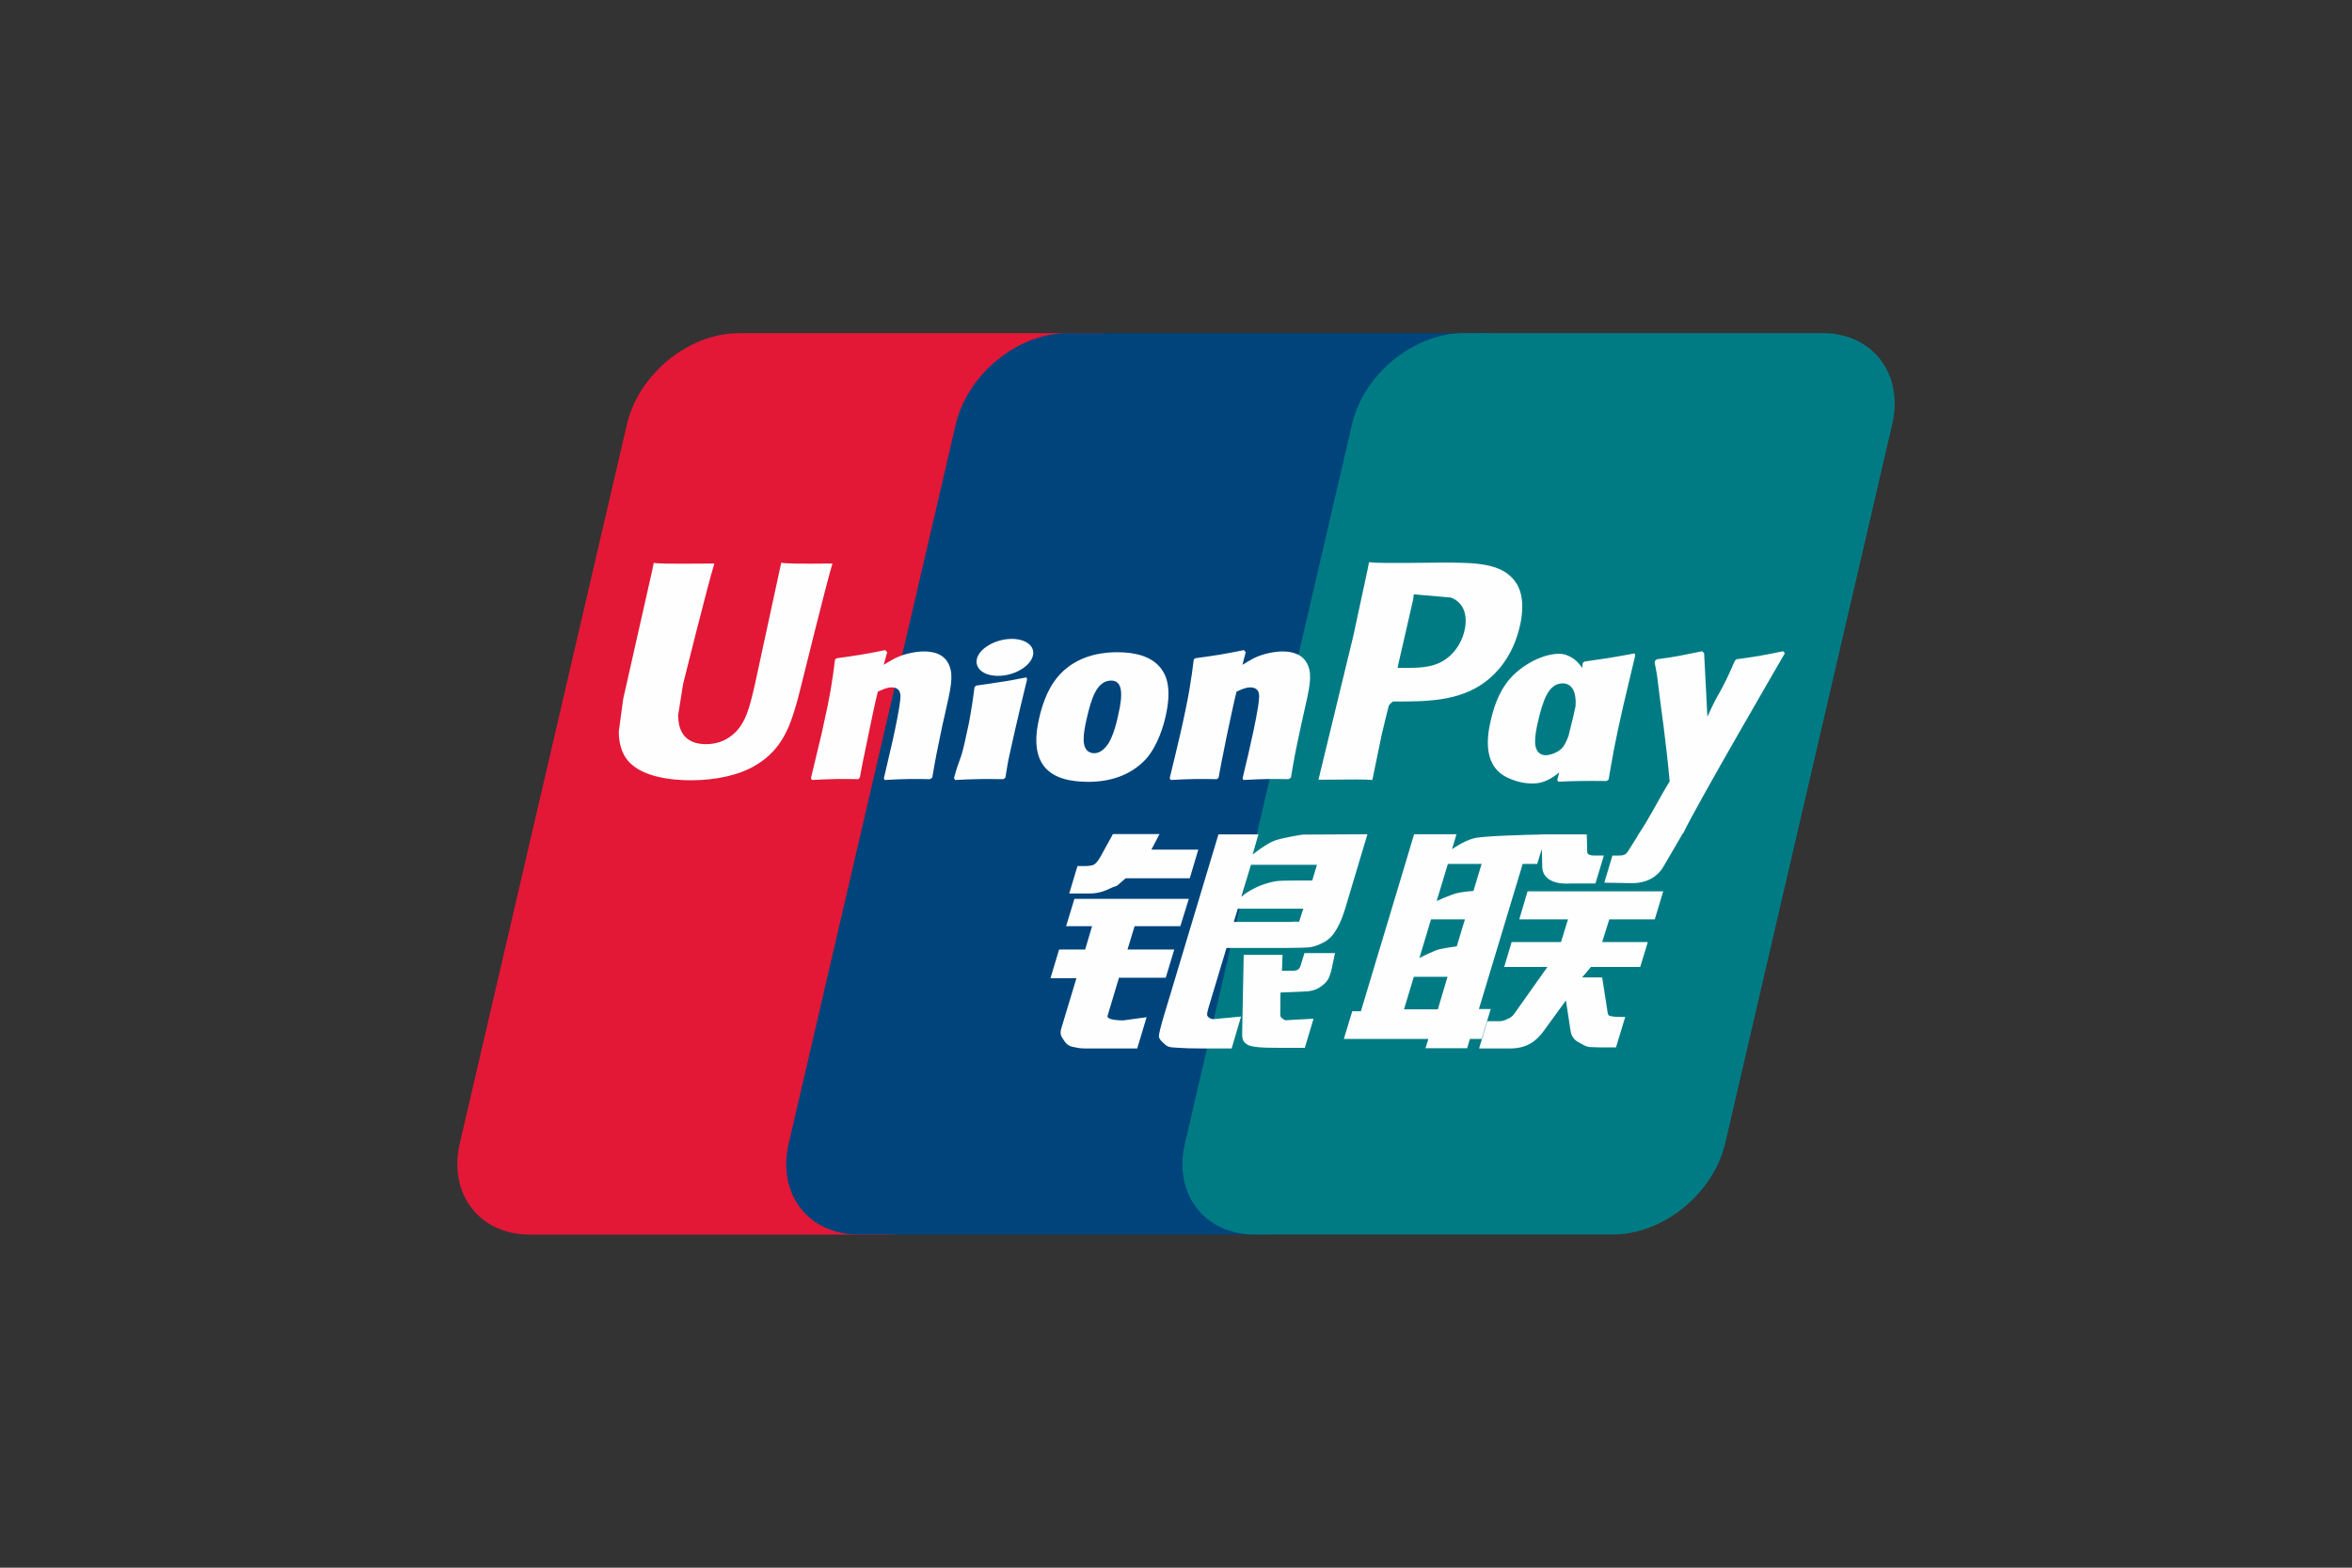
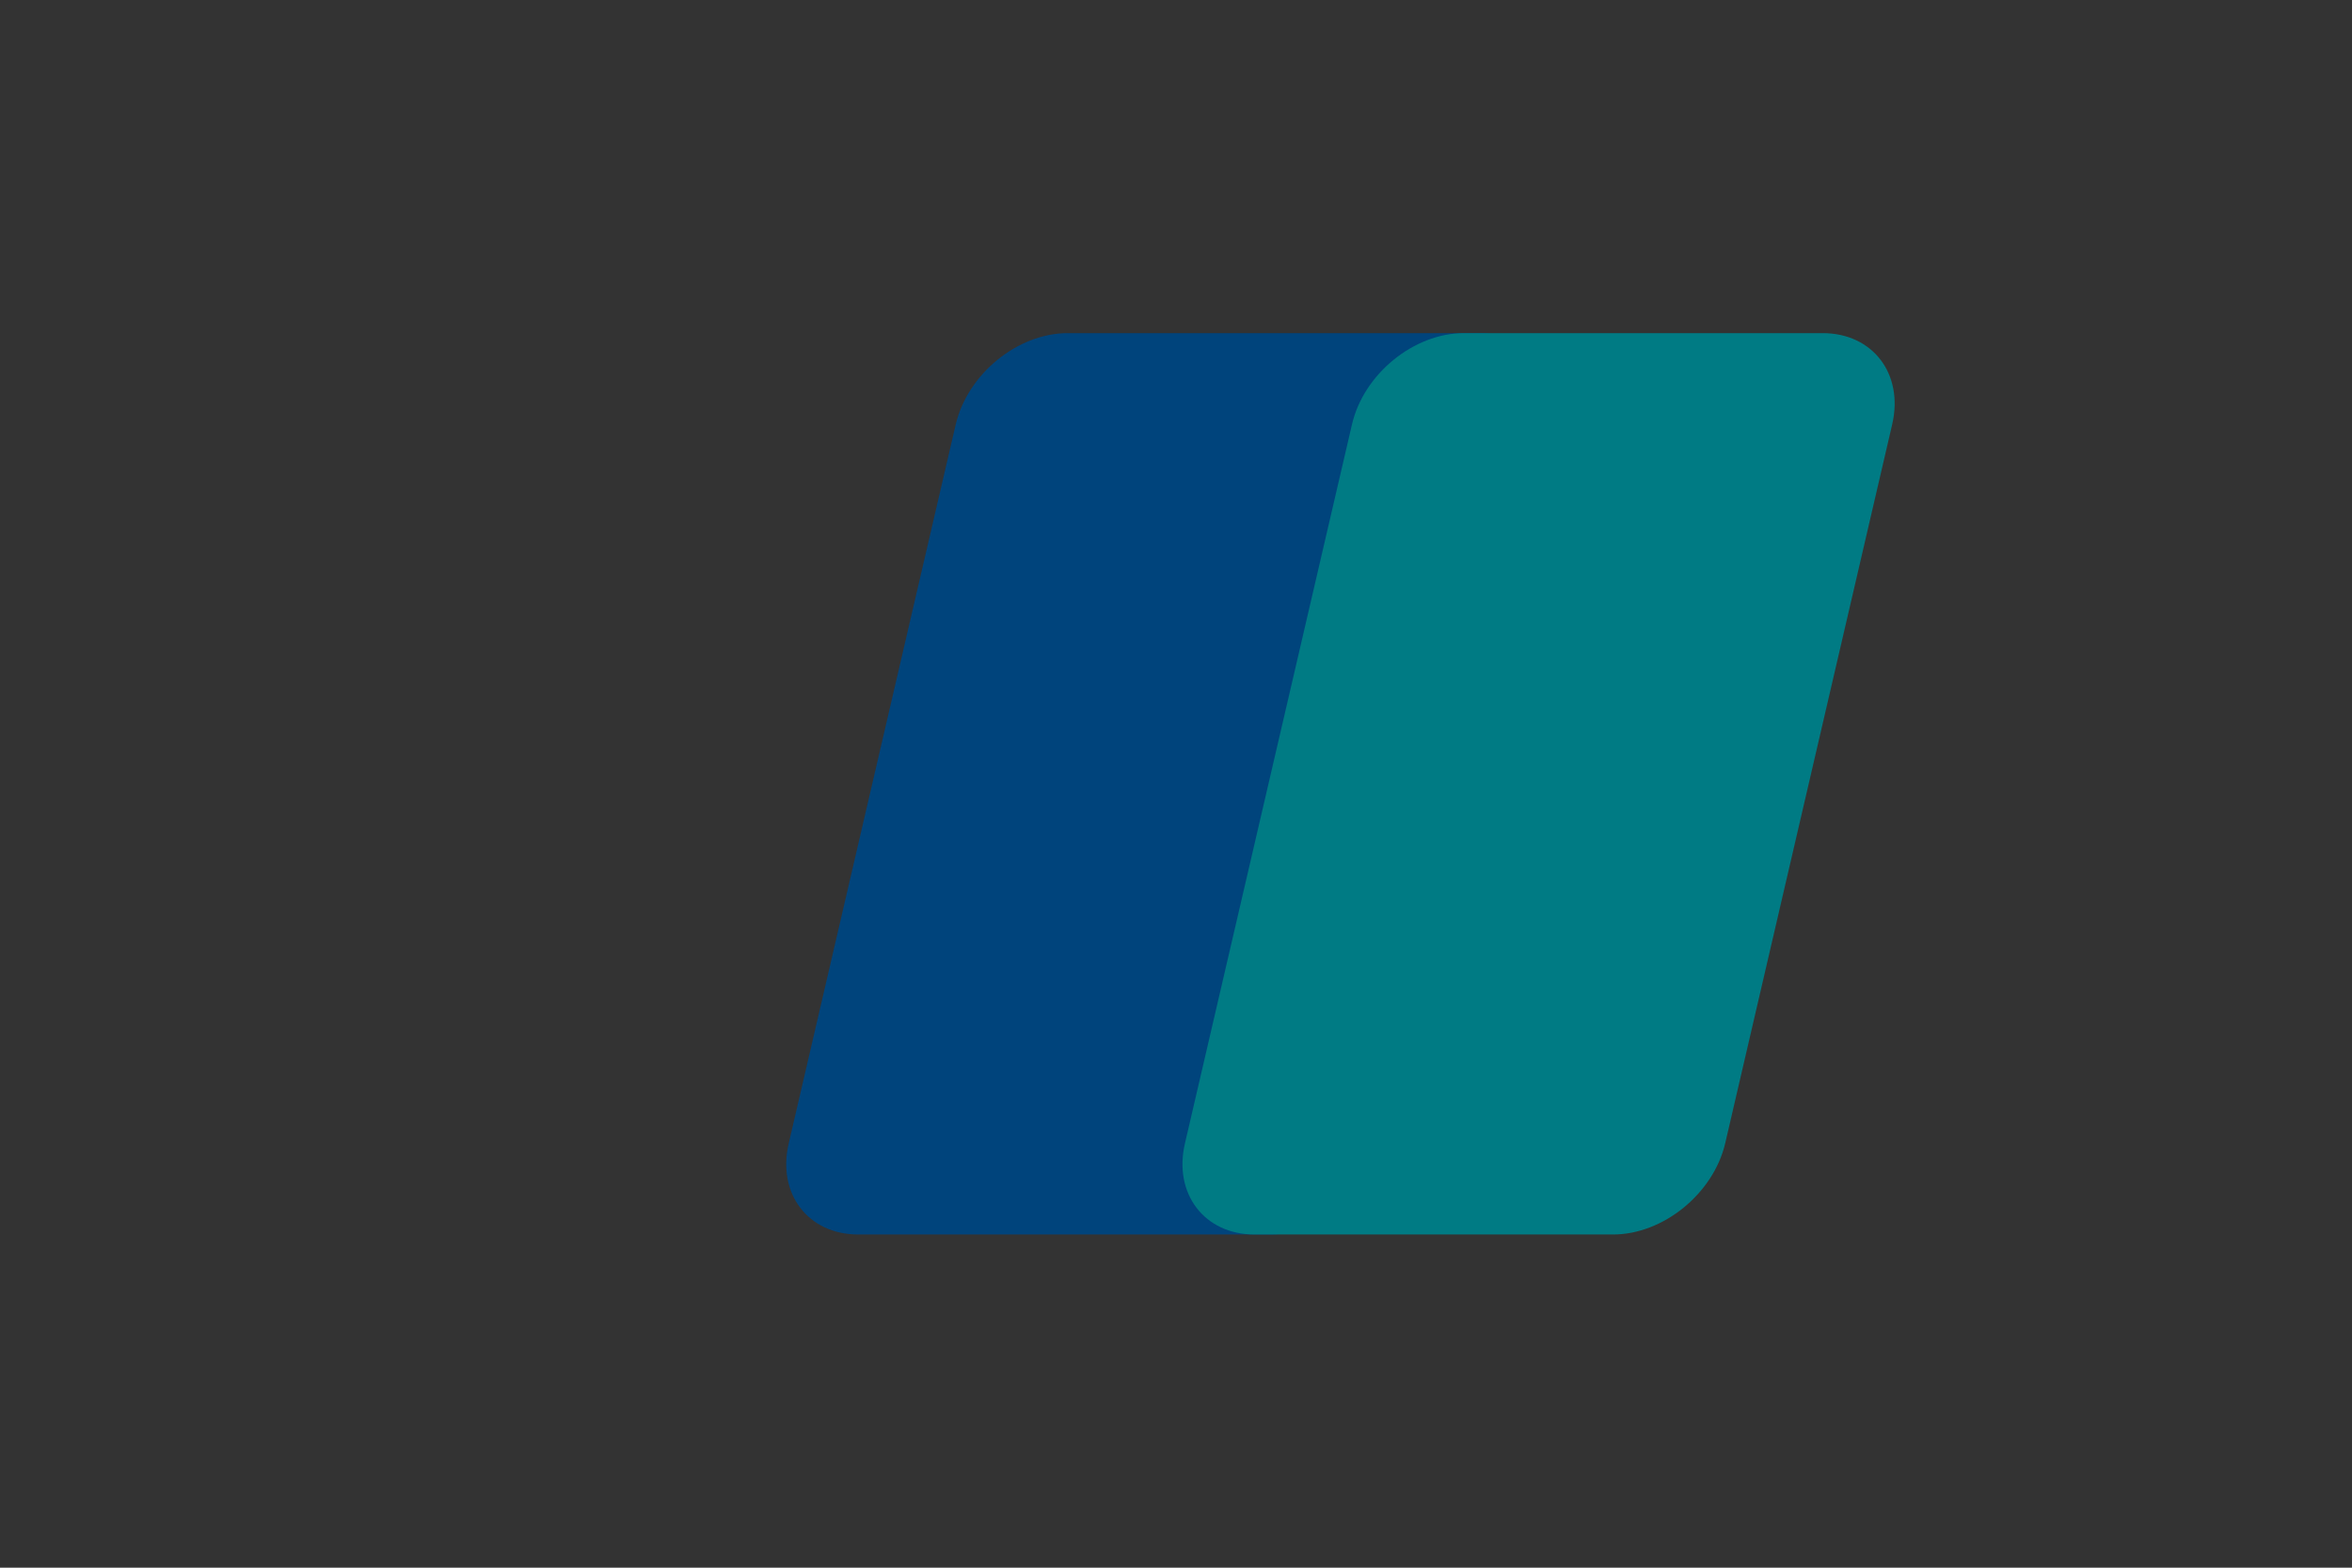
<svg xmlns="http://www.w3.org/2000/svg" width="72" height="48" viewBox="0 0 72 48" fill="none">
  <rect x="0" y="0" width="72" height="48" fill="#333333" stroke="none" />
-   <path d="M22.617 10.201H33.599C35.132 10.201 36.086 11.454 35.728 12.997L30.615 35.009C30.254 36.546 28.719 37.8 27.185 37.8H16.204C14.673 37.8 13.717 36.546 14.075 35.009L19.19 12.997C19.548 11.454 21.082 10.201 22.617 10.201Z" fill="#E21836" />
  <path d="M32.685 10.2H45.314C46.847 10.2 46.156 11.453 45.795 12.995L40.683 35.008C40.324 36.544 40.436 37.798 38.9 37.798H26.271C24.735 37.798 23.784 36.544 24.145 35.008L29.257 12.995C29.62 11.453 31.151 10.2 32.685 10.2Z" fill="#00447C" />
  <path d="M44.813 10.2H55.796C57.331 10.2 58.284 11.453 57.924 12.995L52.812 35.008C52.451 36.544 50.915 37.798 49.38 37.798H38.403C36.867 37.798 35.914 36.544 36.274 35.008L41.387 12.995C41.744 11.453 43.277 10.2 44.813 10.2Z" fill="#007B84" />
-   <path d="M25.485 17.254C24.355 17.266 24.022 17.254 23.915 17.229C23.874 17.424 23.112 20.949 23.11 20.952C22.946 21.665 22.826 22.174 22.421 22.502C22.191 22.693 21.922 22.785 21.61 22.785C21.11 22.785 20.818 22.535 20.769 22.063L20.759 21.9C20.759 21.9 20.912 20.945 20.912 20.939C20.912 20.939 21.712 17.727 21.855 17.302C21.863 17.278 21.865 17.266 21.866 17.254C20.31 17.268 20.034 17.254 20.015 17.229C20.004 17.264 19.966 17.463 19.966 17.463L19.149 21.083L19.079 21.39L18.943 22.395C18.943 22.693 19.002 22.936 19.118 23.142C19.49 23.794 20.551 23.891 21.151 23.891C21.925 23.891 22.651 23.727 23.141 23.426C23.992 22.921 24.215 22.133 24.414 21.432L24.506 21.073C24.506 21.073 25.33 17.736 25.47 17.302C25.475 17.278 25.477 17.266 25.485 17.254ZM28.288 19.946C28.089 19.946 27.726 19.994 27.4 20.154C27.282 20.215 27.17 20.285 27.052 20.355L27.159 19.97L27.1 19.905C26.409 20.045 26.254 20.064 25.615 20.154L25.562 20.19C25.488 20.806 25.422 21.27 25.147 22.482C25.042 22.929 24.934 23.38 24.825 23.825L24.854 23.882C25.509 23.847 25.707 23.847 26.276 23.857L26.322 23.806C26.394 23.435 26.404 23.348 26.564 22.596C26.639 22.24 26.796 21.457 26.873 21.178C27.015 21.112 27.156 21.047 27.29 21.047C27.608 21.047 27.57 21.326 27.557 21.437C27.544 21.623 27.427 22.233 27.308 22.756L27.229 23.093C27.173 23.343 27.113 23.585 27.057 23.832L27.081 23.882C27.726 23.847 27.923 23.847 28.474 23.857L28.539 23.806C28.638 23.227 28.668 23.071 28.844 22.227L28.933 21.839C29.106 21.08 29.192 20.695 29.062 20.382C28.924 20.03 28.592 19.946 28.288 19.946ZM31.42 20.74C31.077 20.806 30.858 20.851 30.641 20.879C30.425 20.914 30.215 20.945 29.884 20.991L29.857 21.015L29.833 21.034C29.799 21.282 29.775 21.495 29.729 21.747C29.69 22.007 29.63 22.303 29.533 22.727C29.458 23.052 29.419 23.166 29.376 23.28C29.335 23.394 29.289 23.505 29.204 23.825L29.224 23.855L29.24 23.882C29.55 23.867 29.753 23.857 29.961 23.855C30.169 23.847 30.384 23.855 30.718 23.857L30.747 23.833L30.779 23.806C30.827 23.518 30.834 23.44 30.863 23.3C30.892 23.149 30.943 22.94 31.066 22.382C31.125 22.12 31.19 21.859 31.25 21.592C31.313 21.326 31.379 21.063 31.442 20.801L31.432 20.77L31.42 20.74ZM31.427 19.669C31.115 19.485 30.569 19.543 30.2 19.798C29.833 20.047 29.792 20.402 30.102 20.588C30.408 20.768 30.957 20.714 31.322 20.457C31.689 20.203 31.734 19.851 31.427 19.669ZM33.311 23.939C33.942 23.939 34.588 23.765 35.074 23.248C35.449 22.829 35.62 22.205 35.679 21.948C35.873 21.097 35.722 20.699 35.533 20.457C35.246 20.088 34.737 19.97 34.211 19.97C33.894 19.97 33.139 20.001 32.549 20.546C32.126 20.94 31.93 21.473 31.812 21.985C31.693 22.506 31.556 23.445 32.416 23.794C32.682 23.908 33.065 23.939 33.311 23.939ZM33.262 22.024C33.407 21.379 33.579 20.838 34.017 20.838C34.36 20.838 34.385 21.241 34.232 21.887C34.205 22.031 34.08 22.565 33.91 22.792C33.792 22.96 33.652 23.062 33.497 23.062C33.451 23.062 33.178 23.062 33.173 22.654C33.171 22.453 33.212 22.247 33.262 22.024ZM37.255 23.857L37.305 23.806C37.374 23.435 37.386 23.348 37.541 22.596C37.618 22.24 37.778 21.457 37.853 21.178C37.996 21.111 38.134 21.047 38.272 21.047C38.588 21.047 38.55 21.325 38.537 21.436C38.526 21.623 38.41 22.232 38.288 22.756L38.213 23.093C38.156 23.343 38.093 23.585 38.038 23.832L38.062 23.882C38.709 23.847 38.898 23.847 39.452 23.857L39.519 23.806C39.616 23.226 39.643 23.071 39.825 22.227L39.911 21.839C40.085 21.08 40.173 20.695 40.044 20.382C39.902 20.031 39.568 19.946 39.268 19.946C39.069 19.946 38.705 19.994 38.38 20.154C38.264 20.215 38.148 20.285 38.034 20.356L38.134 19.97L38.08 19.905C37.389 20.045 37.231 20.064 36.593 20.154L36.544 20.19C36.467 20.807 36.404 21.27 36.129 22.482C36.025 22.929 35.916 23.38 35.807 23.825L35.836 23.882C36.492 23.847 36.688 23.847 37.255 23.857ZM42.011 23.882C42.052 23.683 42.293 22.502 42.295 22.502C42.295 22.502 42.501 21.636 42.514 21.604C42.514 21.604 42.579 21.514 42.644 21.479H42.739C43.638 21.479 44.653 21.479 45.449 20.892C45.991 20.489 46.361 19.894 46.526 19.172C46.569 18.995 46.6 18.784 46.6 18.573C46.6 18.297 46.545 18.023 46.385 17.809C45.979 17.239 45.171 17.229 44.238 17.225C44.235 17.225 43.778 17.229 43.778 17.229C42.584 17.244 42.105 17.239 41.908 17.215C41.892 17.302 41.861 17.458 41.861 17.458C41.861 17.458 41.433 19.446 41.433 19.449C41.433 19.449 40.409 23.675 40.361 23.874C41.404 23.862 41.831 23.862 42.011 23.882ZM42.803 20.35C42.803 20.35 43.258 18.366 43.256 18.374L43.271 18.272L43.277 18.195L43.459 18.213C43.459 18.213 44.397 18.294 44.419 18.297C44.789 18.44 44.942 18.81 44.835 19.293C44.738 19.735 44.453 20.106 44.086 20.285C43.783 20.437 43.413 20.45 43.032 20.45H42.785L42.803 20.35ZM45.635 22.061C45.515 22.574 45.377 23.513 46.233 23.847C46.506 23.964 46.751 23.998 47 23.986C47.262 23.971 47.505 23.839 47.731 23.649C47.711 23.727 47.69 23.805 47.67 23.884L47.709 23.934C48.325 23.908 48.516 23.908 49.183 23.913L49.244 23.867C49.341 23.293 49.433 22.735 49.686 21.636C49.809 21.11 49.933 20.588 50.059 20.064L50.039 20.006C49.35 20.134 49.166 20.162 48.504 20.256L48.453 20.297C48.447 20.351 48.44 20.402 48.433 20.453C48.33 20.286 48.181 20.143 47.95 20.055C47.655 19.939 46.963 20.088 46.368 20.631C45.95 21.019 45.749 21.551 45.635 22.061ZM47.082 22.092C47.23 21.459 47.399 20.923 47.838 20.923C48.116 20.923 48.262 21.18 48.232 21.618C48.209 21.727 48.183 21.842 48.153 21.973C48.109 22.161 48.062 22.347 48.015 22.534C47.968 22.662 47.913 22.782 47.853 22.863C47.74 23.023 47.471 23.123 47.317 23.123C47.273 23.123 47.002 23.123 46.992 22.722C46.99 22.523 47.031 22.317 47.082 22.092ZM54.639 20.001L54.586 19.94C53.904 20.079 53.781 20.101 53.154 20.186L53.108 20.232C53.106 20.239 53.104 20.251 53.101 20.261L53.099 20.251C52.633 21.33 52.646 21.097 52.267 21.946C52.265 21.907 52.265 21.883 52.262 21.842L52.167 20.001L52.108 19.94C51.394 20.079 51.377 20.101 50.717 20.186L50.666 20.232C50.658 20.254 50.658 20.278 50.654 20.304L50.658 20.314C50.741 20.736 50.721 20.642 50.804 21.309C50.842 21.636 50.894 21.965 50.932 22.288C50.997 22.829 51.034 23.095 51.113 23.921C50.668 24.658 50.562 24.937 50.133 25.584L50.136 25.59L49.834 26.069C49.8 26.119 49.769 26.154 49.725 26.169C49.677 26.192 49.614 26.197 49.527 26.197H49.36L49.111 27.026L49.964 27.041C50.465 27.039 50.78 26.804 50.949 26.488L51.486 25.567H51.477L51.533 25.502C51.894 24.723 54.639 20.001 54.639 20.001ZM45.635 30.894H45.273L46.613 26.452H47.057L47.198 25.994L47.212 26.503C47.195 26.817 47.442 27.096 48.09 27.05H48.84L49.098 26.195H48.816C48.654 26.195 48.579 26.154 48.588 26.066L48.574 25.548H47.186V25.551C46.737 25.56 45.396 25.594 45.125 25.666C44.797 25.751 44.45 26.001 44.45 26.001L44.586 25.543H43.288L43.017 26.452L41.66 30.962H41.396L41.138 31.811H43.725L43.638 32.095H44.913L44.997 31.811H45.355L45.635 30.894ZM44.574 27.354C44.366 27.412 43.979 27.587 43.979 27.587L44.323 26.452H45.355L45.106 27.279C45.106 27.279 44.787 27.298 44.574 27.354ZM44.594 28.976C44.594 28.976 44.27 29.017 44.056 29.066C43.846 29.129 43.452 29.331 43.452 29.331L43.807 28.149H44.845L44.594 28.976ZM44.015 30.905H42.98L43.28 29.907H44.312L44.015 30.905ZM46.508 28.149H48L47.786 28.845H46.274L46.047 29.607H47.37L46.368 31.021C46.298 31.125 46.235 31.162 46.165 31.191C46.095 31.227 46.003 31.268 45.897 31.268H45.53L45.278 32.102H46.237C46.736 32.102 47.031 31.875 47.249 31.576L47.936 30.633L48.083 31.59C48.114 31.77 48.243 31.875 48.33 31.915C48.426 31.964 48.525 32.047 48.666 32.059C48.816 32.065 48.925 32.07 48.997 32.07H49.469L49.752 31.137H49.566C49.459 31.137 49.275 31.119 49.244 31.086C49.212 31.045 49.212 30.982 49.196 30.887L49.046 29.927H48.433L48.702 29.607H50.211L50.443 28.845H49.046L49.264 28.149H50.656L50.915 27.291H46.762L46.508 28.149ZM33.906 31.099L34.254 29.937H35.686L35.947 29.073H34.515L34.733 28.358H36.133L36.393 27.521H32.89L32.636 28.358H33.431L33.219 29.073H32.421L32.157 29.952H32.952L32.488 31.489C32.426 31.692 32.518 31.77 32.576 31.864C32.636 31.956 32.696 32.017 32.832 32.052C32.972 32.083 33.069 32.102 33.199 32.102H34.813L35.1 31.145L34.385 31.243C34.247 31.243 33.864 31.227 33.906 31.099ZM34.07 25.537L33.708 26.195C33.63 26.338 33.56 26.427 33.497 26.468C33.442 26.503 33.332 26.518 33.173 26.518H32.984L32.731 27.358H33.359C33.662 27.358 33.894 27.247 34.005 27.192C34.124 27.128 34.155 27.164 34.247 27.075L34.459 26.891H36.422L36.682 26.015H35.246L35.496 25.537H34.07ZM36.968 31.115C36.934 31.067 36.959 30.982 37.01 30.805L37.546 29.024H39.454C39.733 29.02 39.933 29.017 40.064 29.008C40.204 28.993 40.357 28.943 40.523 28.853C40.695 28.758 40.782 28.659 40.856 28.544C40.939 28.43 41.072 28.181 41.186 27.796L41.86 25.543L39.88 25.554C39.88 25.554 39.27 25.644 39.002 25.744C38.731 25.855 38.344 26.165 38.344 26.165L38.523 25.548H37.299L35.587 31.243C35.526 31.464 35.485 31.625 35.476 31.721C35.473 31.825 35.606 31.928 35.693 32.005C35.796 32.083 35.947 32.07 36.093 32.083C36.245 32.095 36.463 32.102 36.763 32.102H37.703L37.992 31.125L37.15 31.204C37.06 31.204 36.995 31.156 36.968 31.115ZM37.892 27.822H39.897L39.769 28.222C39.751 28.232 39.708 28.203 39.504 28.227H37.769L37.892 27.822ZM38.294 26.479H40.315L40.17 26.961C40.17 26.961 39.217 26.952 39.064 26.98C38.393 27.096 38.001 27.456 38.001 27.456L38.294 26.479ZM39.814 29.564C39.797 29.623 39.771 29.66 39.734 29.687C39.694 29.714 39.628 29.723 39.53 29.723H39.244L39.261 29.235H38.073L38.025 31.62C38.023 31.792 38.04 31.891 38.165 31.971C38.291 32.071 38.677 32.083 39.198 32.083H39.943L40.211 31.191L39.563 31.226L39.348 31.239C39.318 31.226 39.29 31.215 39.259 31.183C39.232 31.156 39.185 31.173 39.193 31.001L39.198 30.39L39.878 30.361C40.245 30.361 40.402 30.242 40.535 30.128C40.663 30.018 40.705 29.893 40.753 29.723L40.867 29.182H39.933L39.814 29.564Z" fill="#FEFEFE" />
</svg>